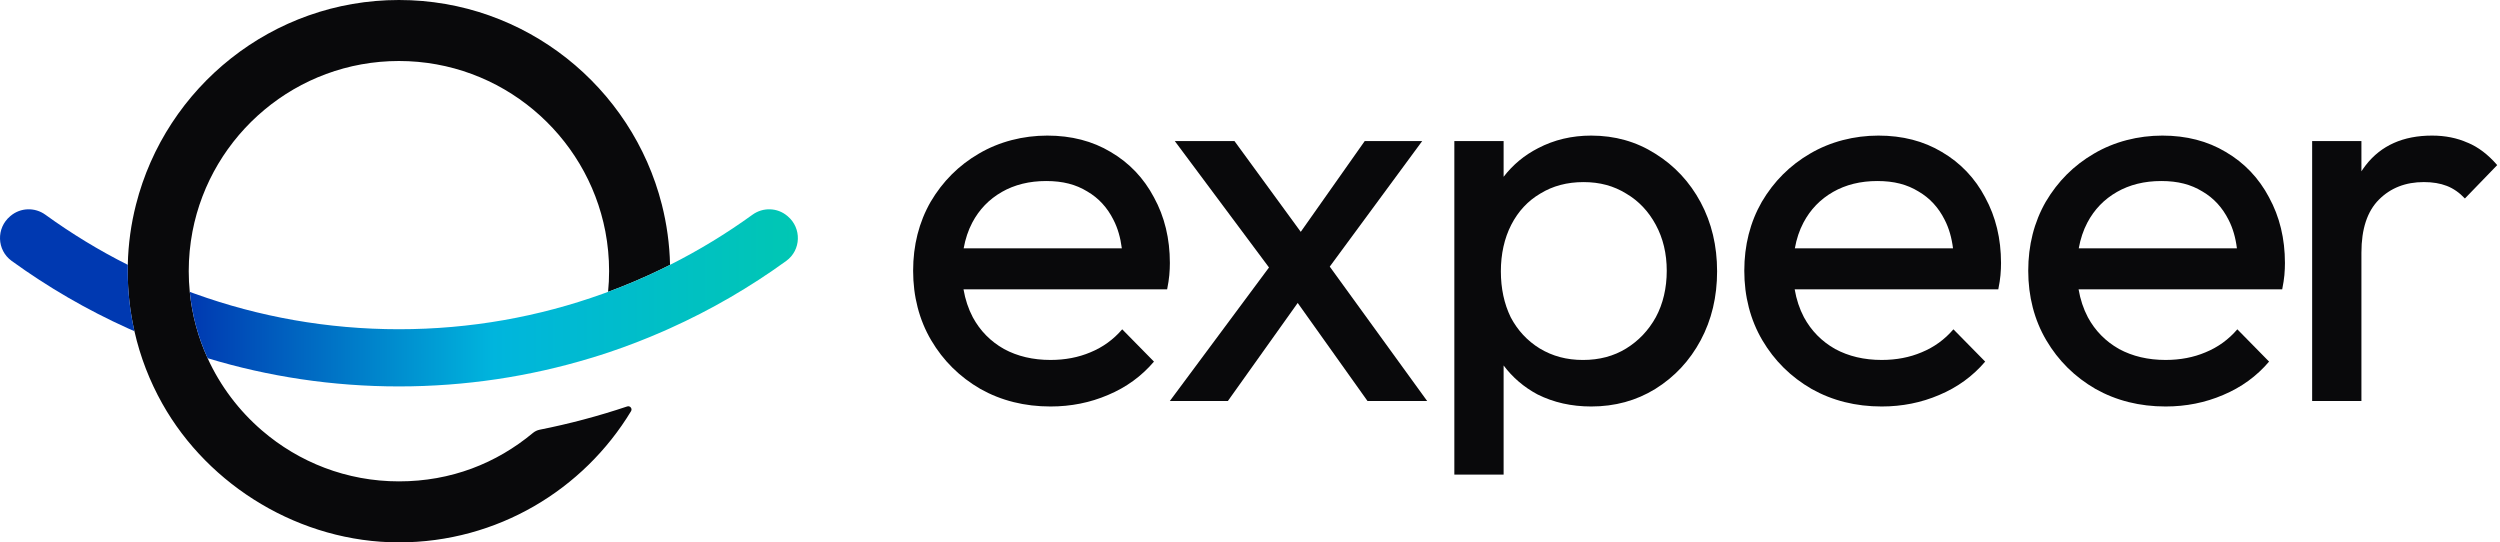
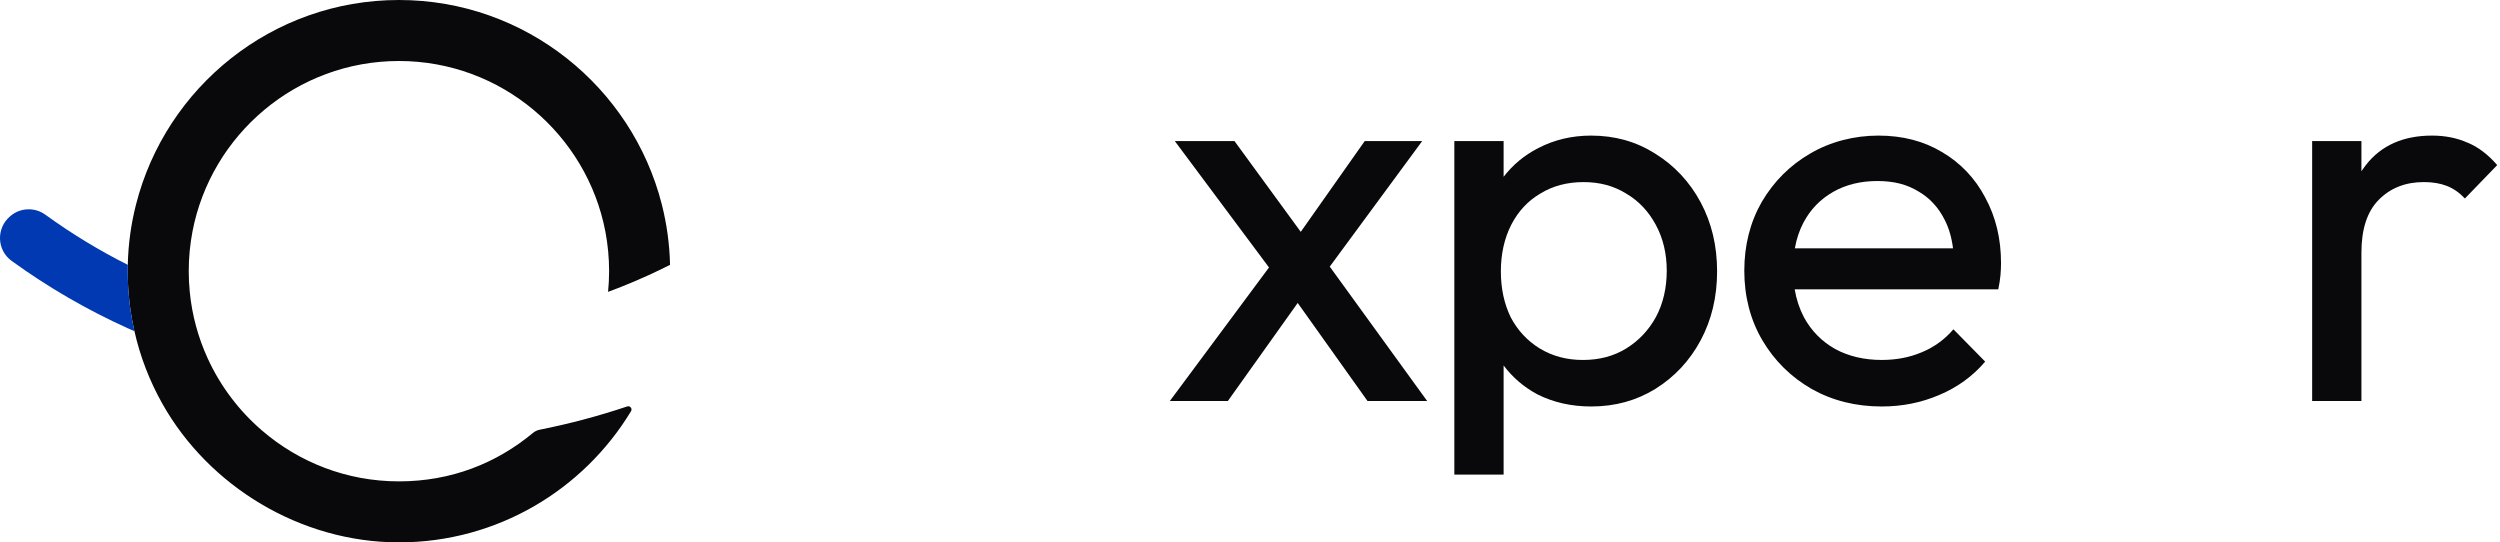
<svg xmlns="http://www.w3.org/2000/svg" width="295" height="64" viewBox="0 0 295 64" fill="none">
-   <path d="M136.17 23.296C134.965 21.014 133.264 19.227 131.068 17.937C128.913 16.646 126.418 16 123.576 16C120.733 16 117.913 16.71 115.501 18.132C113.132 19.51 111.237 21.404 109.816 23.814C108.438 26.224 107.749 28.937 107.749 31.951C107.749 34.964 108.46 37.74 109.881 40.152C111.302 42.562 113.239 44.479 115.693 45.898C118.148 47.276 120.905 47.965 123.961 47.965C126.373 47.965 128.633 47.514 130.743 46.609C132.896 45.706 134.704 44.391 136.168 42.669L132.421 38.859C131.387 40.064 130.139 40.969 128.676 41.571C127.254 42.174 125.681 42.474 123.961 42.474C121.893 42.474 120.064 42.044 118.471 41.183C116.877 40.28 115.651 39.03 114.79 37.438C114.264 36.436 113.9 35.339 113.694 34.144H137.722C137.85 33.498 137.936 32.939 137.979 32.464C138.024 31.948 138.045 31.473 138.045 31.043C138.045 28.158 137.42 25.575 136.17 23.294V23.296ZM118.214 22.652C119.721 21.791 121.465 21.361 123.447 21.361C125.429 21.361 126.957 21.77 128.292 22.587C129.626 23.362 130.659 24.482 131.391 25.945C131.89 26.913 132.215 28.034 132.376 29.303H113.712C113.911 28.195 114.247 27.182 114.728 26.268C115.546 24.719 116.71 23.514 118.217 22.652H118.214Z" fill="#09090B" />
  <path d="M168.402 47.315L156.911 31.46L167.822 16.642H161.04L153.489 27.358L145.665 16.642H138.623L149.742 31.561L138.043 47.315H144.89L153.129 35.747L161.363 47.315H168.402Z" fill="#09090B" />
  <path d="M200.68 23.878C199.387 21.468 197.6 19.55 195.319 18.132C193.08 16.71 190.559 16 187.762 16C185.48 16 183.392 16.494 181.495 17.485C179.875 18.314 178.521 19.439 177.427 20.86V16.646H171.612V56H177.427V43.124C178.484 44.541 179.82 45.682 181.431 46.544C183.327 47.492 185.438 47.965 187.762 47.965C190.561 47.965 193.08 47.276 195.319 45.898C197.602 44.477 199.389 42.562 200.68 40.152C201.97 37.742 202.617 35.028 202.617 32.015C202.617 29.002 201.97 26.29 200.68 23.878ZM195.383 37.438C194.523 38.987 193.36 40.214 191.894 41.119C190.431 42.022 188.729 42.476 186.792 42.476C184.855 42.476 183.195 42.024 181.688 41.119C180.224 40.216 179.081 38.987 178.264 37.438C177.489 35.846 177.102 34.037 177.102 32.015C177.102 29.992 177.51 28.12 178.328 26.525C179.148 24.933 180.288 23.705 181.752 22.844C183.216 21.941 184.917 21.487 186.856 21.487C188.795 21.487 190.431 21.939 191.894 22.844C193.36 23.705 194.523 24.933 195.383 26.525C196.245 28.118 196.676 29.926 196.676 31.951C196.676 33.975 196.245 35.846 195.383 37.44V37.438Z" fill="#09090B" />
  <path d="M234.251 23.296C233.044 21.014 231.342 19.227 229.146 17.937C226.993 16.646 224.496 16 221.654 16C218.812 16 215.991 16.71 213.579 18.132C211.21 19.51 209.316 21.404 207.895 23.814C206.516 26.224 205.827 28.937 205.827 31.951C205.827 34.964 206.538 37.74 207.959 40.152C209.38 42.562 211.319 44.479 213.774 45.898C216.228 47.276 218.985 47.965 222.041 47.965C224.453 47.965 226.713 47.514 228.823 46.609C230.976 45.706 232.787 44.391 234.251 42.669L230.503 38.859C229.47 40.064 228.22 40.969 226.756 41.571C225.335 42.174 223.764 42.474 222.041 42.474C219.974 42.474 218.144 42.044 216.549 41.183C214.955 40.28 213.729 39.03 212.866 37.438C212.34 36.436 211.976 35.339 211.773 34.144H235.798C235.929 33.498 236.014 32.939 236.057 32.464C236.1 31.948 236.121 31.473 236.121 31.043C236.121 28.158 235.496 25.575 234.248 23.294L234.251 23.296ZM216.295 22.652C217.801 21.791 219.546 21.361 221.527 21.361C223.509 21.361 225.037 21.77 226.373 22.587C227.708 23.362 228.742 24.482 229.474 25.945C229.972 26.913 230.298 28.034 230.456 29.303H211.792C211.989 28.195 212.325 27.182 212.808 26.268C213.626 24.719 214.79 23.514 216.297 22.652H216.295Z" fill="#09090B" />
-   <path d="M267.751 23.296C266.546 21.014 264.844 19.227 262.649 17.937C260.493 16.646 257.998 16 255.156 16C252.314 16 249.493 16.71 247.081 18.132C244.712 19.51 242.818 21.404 241.397 23.814C240.019 26.224 239.332 28.937 239.332 31.951C239.332 34.964 240.042 37.74 241.463 40.152C242.884 42.562 244.821 44.479 247.276 45.898C249.731 47.276 252.487 47.965 255.543 47.965C257.955 47.965 260.217 47.514 262.325 46.609C264.478 45.706 266.287 44.391 267.751 42.669L264.005 38.859C262.972 40.064 261.722 40.969 260.258 41.571C258.837 42.174 257.264 42.474 255.541 42.474C253.474 42.474 251.644 42.044 250.049 41.183C248.457 40.28 247.229 39.03 246.368 37.438C245.842 36.436 245.478 35.339 245.273 34.144H269.3C269.429 33.498 269.514 32.939 269.559 32.464C269.602 31.948 269.623 31.473 269.623 31.043C269.623 28.158 268.998 25.575 267.749 23.294L267.751 23.296ZM249.795 22.652C251.301 21.791 253.046 21.361 255.027 21.361C257.009 21.361 258.537 21.77 259.873 22.587C261.208 23.362 262.24 24.482 262.974 25.945C263.473 26.913 263.798 28.034 263.956 29.303H245.292C245.491 28.195 245.827 27.182 246.308 26.268C247.126 24.719 248.288 23.514 249.797 22.652H249.795Z" fill="#09090B" />
  <path d="M291.179 16.839C289.929 16.28 288.529 16 286.98 16C283.577 16 280.973 17.162 279.164 19.486C278.982 19.72 278.811 19.966 278.648 20.214V16.644H272.833V47.317H278.648V29.817C278.648 27.018 279.337 24.931 280.716 23.553C282.092 22.174 283.86 21.485 286.013 21.485C287.046 21.485 287.949 21.635 288.726 21.937C289.501 22.239 290.212 22.733 290.858 23.422L294.67 19.482C293.593 18.234 292.429 17.35 291.181 16.835L291.179 16.839Z" fill="#09090B" />
  <path d="M71.752 34.438C71.833 33.637 71.874 32.823 71.874 31.998C71.874 30.4 71.722 28.835 71.433 27.317C69.237 15.875 59.153 7.198 47.075 7.198C34.996 7.198 24.904 15.875 22.712 27.322C22.423 28.839 22.271 30.4 22.271 31.998C22.271 32.821 22.312 33.637 22.392 34.442C22.662 37.206 23.387 39.841 24.498 42.268C26 45.561 28.202 48.468 30.915 50.799C35.257 54.54 40.905 56.802 47.075 56.802C53.244 56.802 58.587 54.659 62.878 51.094C63.113 50.899 63.391 50.764 63.69 50.704C67.179 50.011 70.621 49.097 74.006 47.962C74.008 47.962 74.012 47.962 74.014 47.96C74.351 47.847 74.646 48.216 74.464 48.518C68.859 57.789 58.675 64 47.072 64C35.469 64 24.635 57.39 19.151 47.626C17.667 44.984 16.547 42.114 15.863 39.081C15.346 36.804 15.07 34.434 15.07 31.998C15.07 31.746 15.075 31.498 15.079 31.251C15.133 28.802 15.465 26.423 16.047 24.142C19.56 10.283 32.135 0 47.075 0C62.014 0 74.583 10.283 78.098 24.137C78.677 26.423 79.012 28.805 79.066 31.251C78.651 31.462 78.232 31.666 77.816 31.868C75.844 32.816 73.823 33.676 71.755 34.438H71.752Z" fill="#09090B" />
  <path d="M15.081 31.251C11.675 29.543 8.423 27.556 5.354 25.336C4.114 24.439 2.423 24.489 1.251 25.474C1.233 25.49 1.216 25.505 1.199 25.518C-0.464 26.918 -0.388 29.508 1.372 30.784C5.653 33.886 10.26 36.565 15.133 38.76C15.376 38.868 15.624 38.981 15.867 39.083C15.35 36.806 15.075 34.436 15.075 32C15.075 31.748 15.079 31.501 15.083 31.253L15.081 31.251Z" fill="url(#paint0_linear_89_14)" />
-   <path d="M92.896 25.474C91.724 24.489 90.033 24.439 88.793 25.336C85.724 27.556 82.472 29.538 79.066 31.251C78.651 31.462 78.232 31.666 77.815 31.868C75.844 32.816 73.823 33.676 71.754 34.438C71.544 34.518 71.331 34.596 71.116 34.672C63.601 37.377 55.506 38.849 47.072 38.849C38.639 38.849 30.544 37.377 23.028 34.672C22.818 34.596 22.605 34.52 22.395 34.442C22.664 37.206 23.389 39.841 24.5 42.268C31.651 44.437 39.225 45.598 47.072 45.598C54.92 45.598 62.498 44.432 69.649 42.268C70.391 42.047 71.129 41.814 71.863 41.567C74.049 40.833 76.192 40.002 78.289 39.083C78.532 38.975 78.771 38.868 79.014 38.76C83.887 36.57 88.496 33.889 92.779 30.787C94.537 29.512 94.613 26.922 92.953 25.522C92.935 25.507 92.918 25.492 92.9 25.479L92.896 25.474Z" fill="url(#paint1_linear_89_14)" />
  <defs>
    <linearGradient id="paint0_linear_89_14" x1="22.395" y1="35.148" x2="94.147" y2="35.148" gradientUnits="userSpaceOnUse">
      <stop stop-color="#0039B1" />
      <stop offset="0.5" stop-color="#00B5DD" />
      <stop offset="1" stop-color="#00C7B3" />
    </linearGradient>
    <linearGradient id="paint1_linear_89_14" x1="22.395" y1="35.148" x2="94.147" y2="35.148" gradientUnits="userSpaceOnUse">
      <stop stop-color="#0039B1" />
      <stop offset="0.5" stop-color="#00B5DD" />
      <stop offset="1" stop-color="#00C7B3" />
    </linearGradient>
  </defs>
</svg>